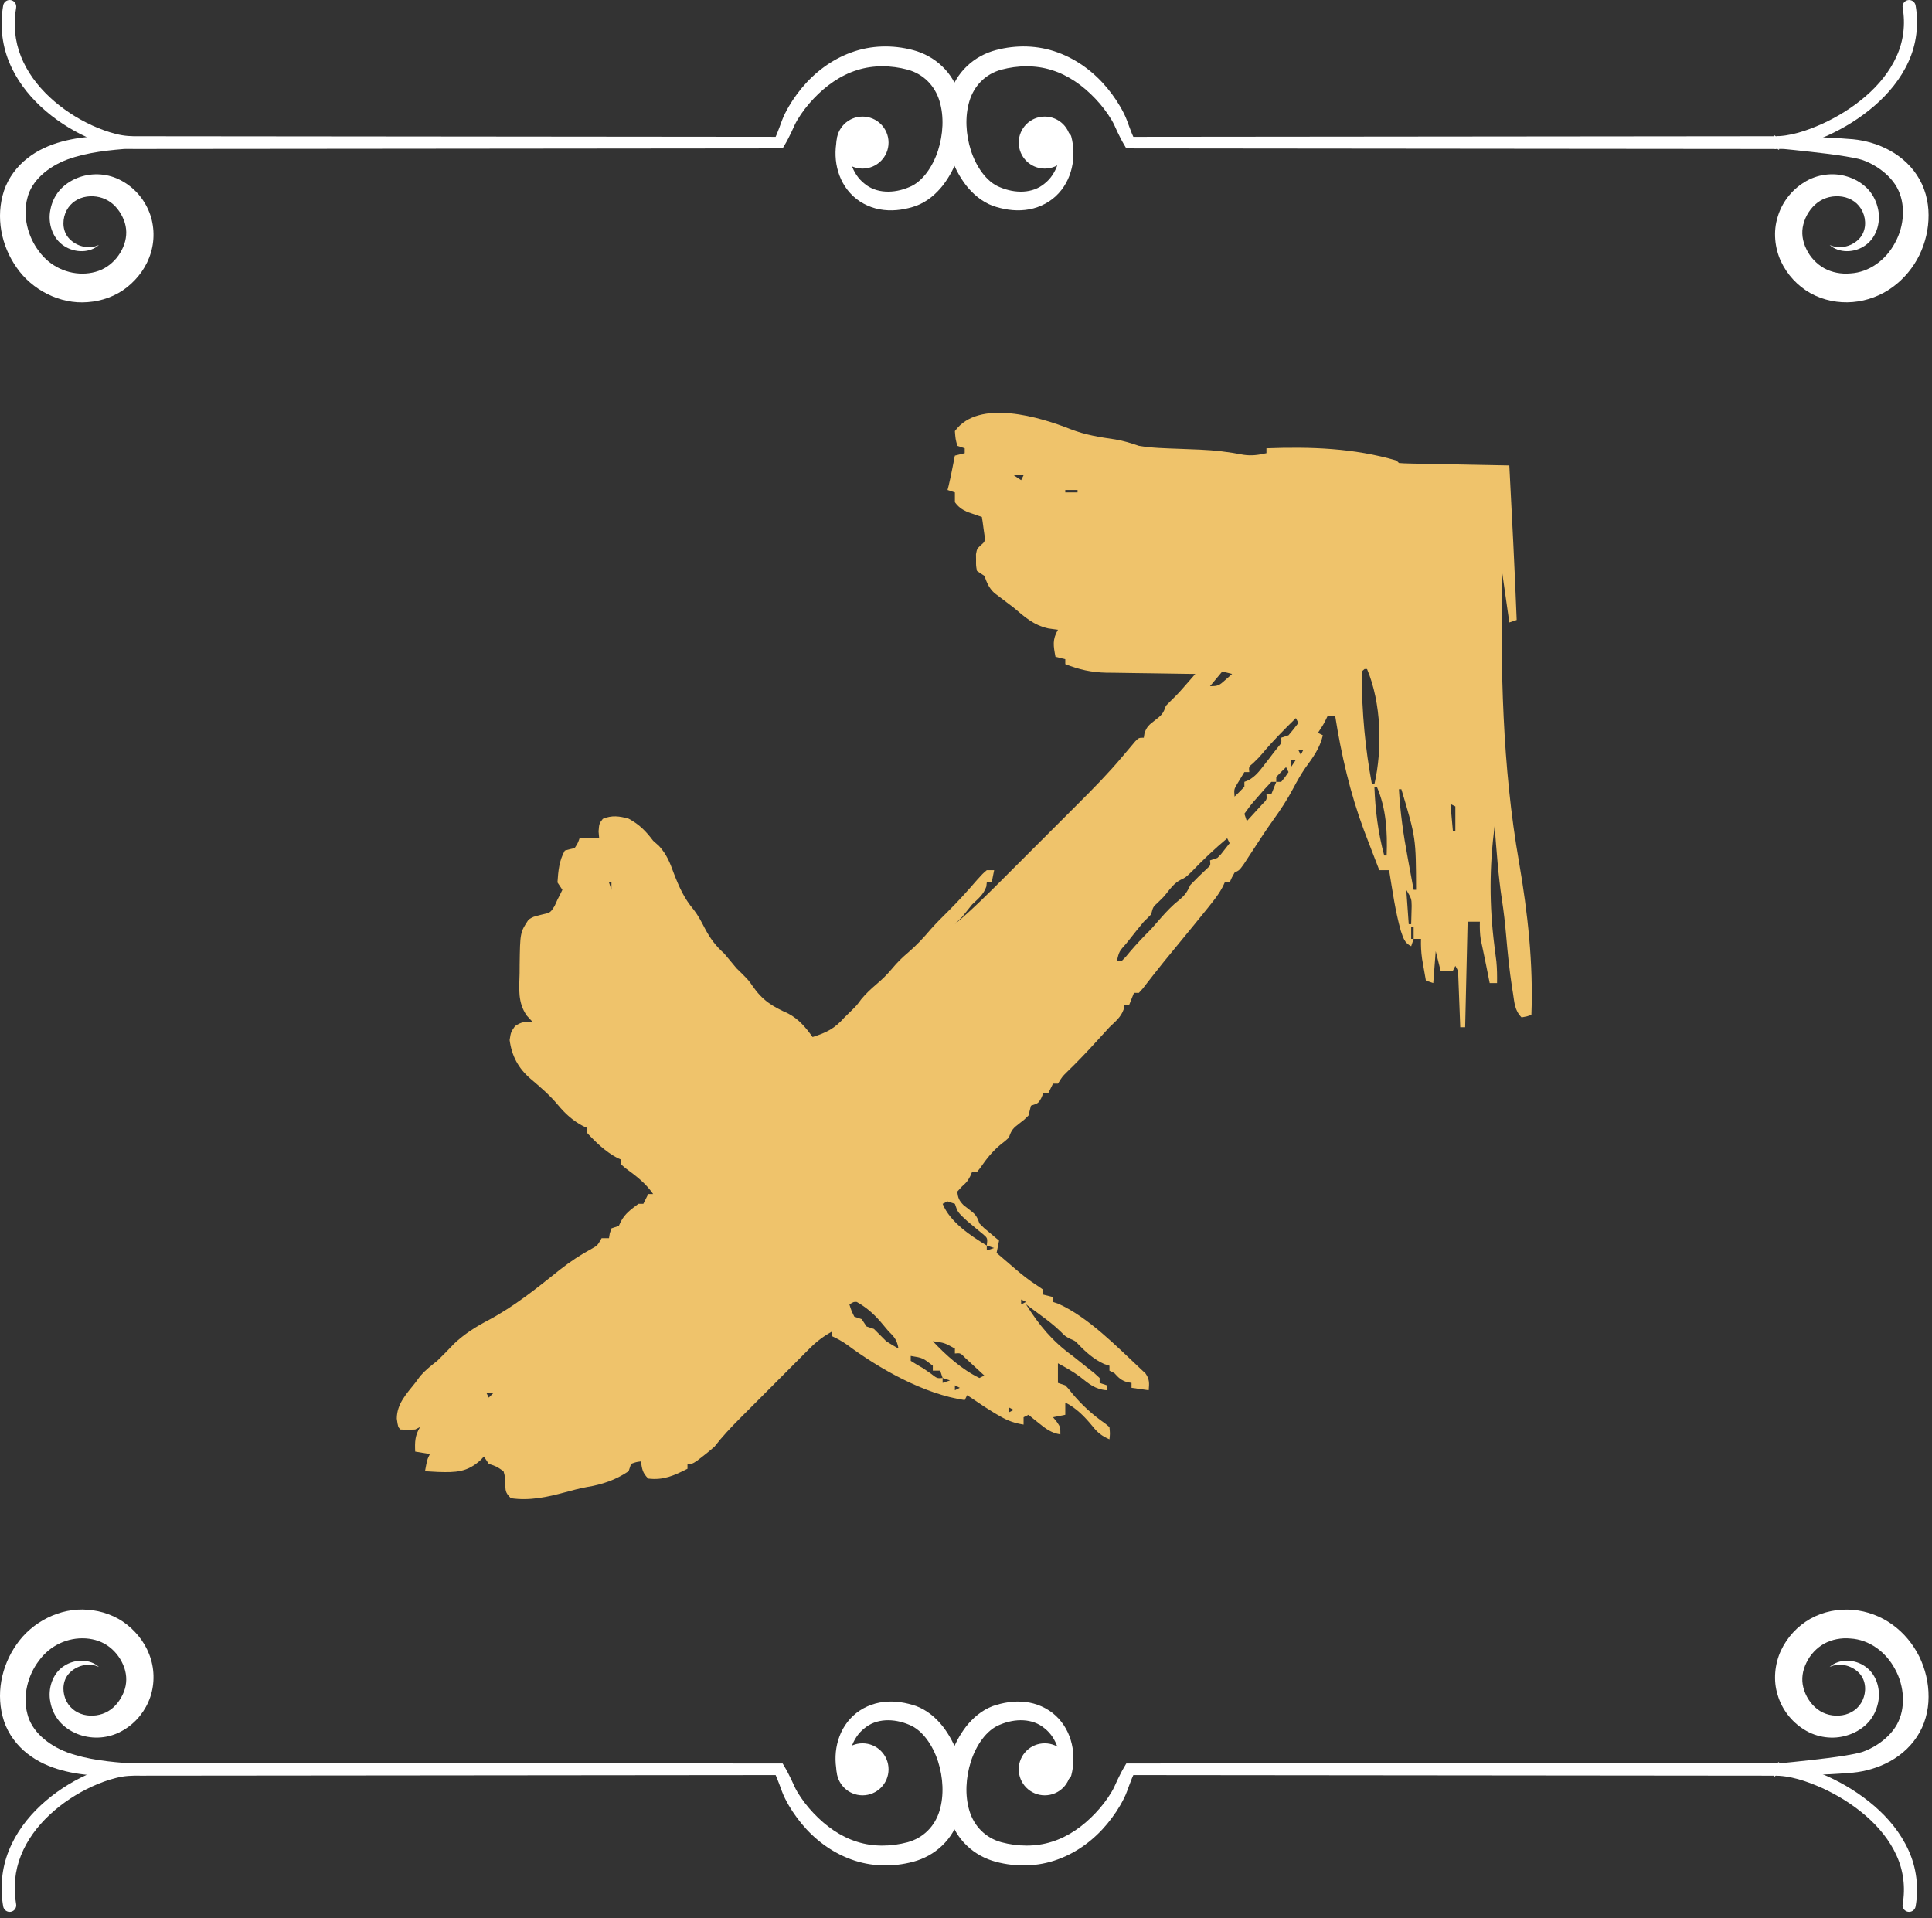
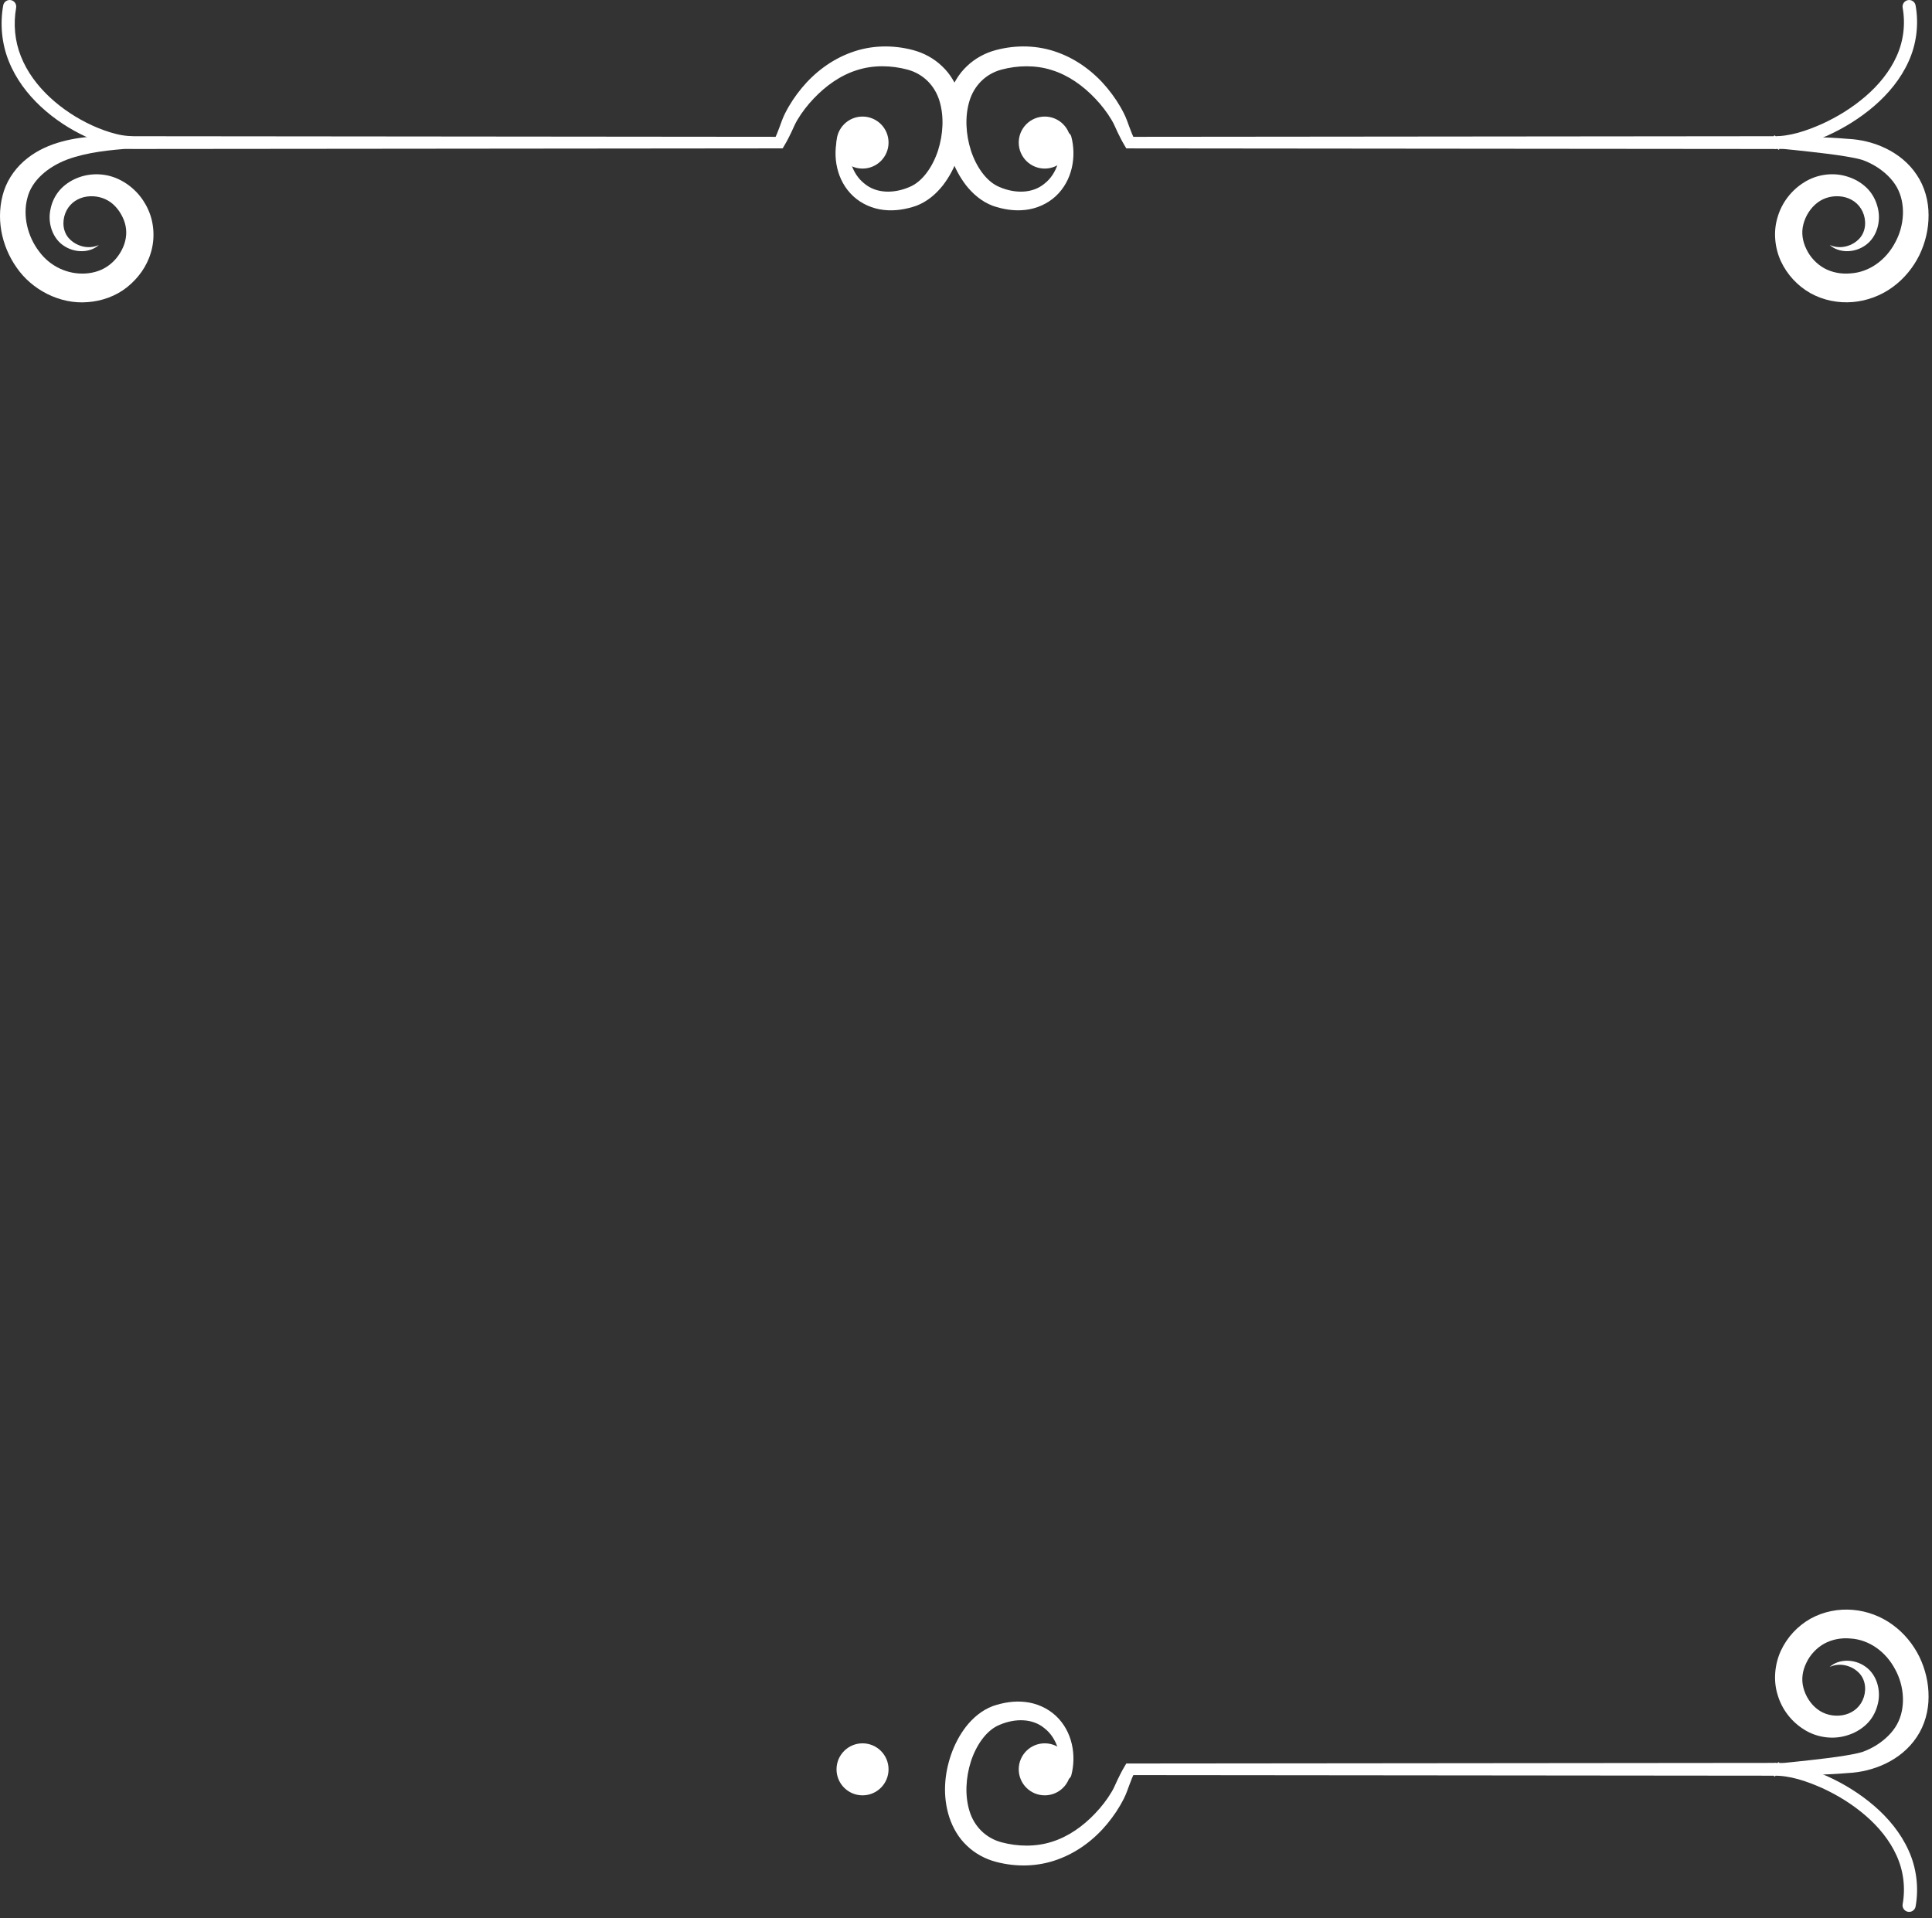
<svg xmlns="http://www.w3.org/2000/svg" width="280" height="278" viewBox="0 0 280 278" fill="none">
  <rect x="0" y="0" width="280" height="278" fill="#333333" stroke="none" />
  <path d="M128.775 20.663C128.775 22.744 127.087 24.432 125.005 24.432C122.924 24.432 121.236 22.744 121.236 20.663C121.236 18.581 122.924 16.894 125.005 16.894C127.087 16.894 128.775 18.581 128.775 20.663Z" fill="white" />
  <path d="M123.049 20.101C122.716 22.599 123.473 25.204 125.267 26.6C127.001 28.066 129.538 28.066 131.754 27.125C133.701 26.36 135.191 24.128 135.944 21.819C136.69 19.477 136.84 16.881 136.162 14.644C135.484 12.398 133.81 10.707 131.524 10.089C129.171 9.46 126.567 9.402 124.214 10.159C121.836 10.897 119.696 12.413 117.918 14.295C117.026 15.232 116.215 16.28 115.561 17.381C115.399 17.661 115.256 17.92 115.132 18.198L114.693 19.157C114.378 19.804 114.09 20.401 113.674 21.088L113.669 21.098L113.428 21.505H112.95L51.26 21.564L20.415 21.592C19.769 21.587 19.154 21.612 18.412 21.559C17.706 21.503 17.034 21.368 16.369 21.217C15.05 20.888 13.788 20.426 12.573 19.871C10.148 18.758 7.894 17.284 5.926 15.46C3.967 13.638 2.293 11.428 1.277 8.875C0.247 6.333 -0.015 3.477 0.463 0.786C0.555 0.268 1.049 -0.077 1.567 0.015C2.085 0.107 2.43 0.603 2.338 1.121C1.919 3.492 2.139 5.944 3.035 8.177C3.919 10.414 5.412 12.412 7.207 14.086C9.007 15.762 11.107 17.144 13.351 18.177C14.472 18.691 15.635 19.117 16.81 19.412C18.018 19.724 19.07 19.769 20.416 19.742L51.261 19.771L112.952 19.829L112.233 20.236C112.483 19.715 112.744 19.045 112.974 18.427L113.324 17.473C113.455 17.111 113.619 16.752 113.781 16.424C114.445 15.101 115.256 13.896 116.186 12.767C118.043 10.52 120.487 8.649 123.346 7.608C126.215 6.546 129.367 6.472 132.33 7.26C133.856 7.664 135.352 8.453 136.539 9.603C137.747 10.736 138.578 12.2 139.076 13.705C140.066 16.749 139.815 19.926 138.825 22.796C138.327 24.235 137.613 25.614 136.651 26.863C135.677 28.095 134.407 29.218 132.775 29.833C131.308 30.332 129.716 30.614 128.089 30.428C126.47 30.255 124.864 29.556 123.659 28.438C121.204 26.157 120.646 22.631 121.405 19.782C121.521 19.333 121.978 19.063 122.427 19.179C122.84 19.285 123.101 19.688 123.049 20.101Z" fill="white" />
  <path d="M19.166 21.504C15.91 21.73 12.639 22.062 9.768 23.111C6.95 24.169 4.567 26.177 3.964 28.709C3.273 31.275 4.003 34.271 5.647 36.415C7.249 38.63 9.843 39.81 12.436 39.638C13.716 39.547 14.916 39.137 15.881 38.374C16.865 37.617 17.613 36.534 18.01 35.388C18.402 34.23 18.399 33.036 17.946 31.88C17.494 30.747 16.708 29.679 15.66 29.076C14.645 28.478 13.336 28.28 12.119 28.58C10.909 28.897 9.922 29.7 9.451 30.938C8.997 32.146 9.099 33.663 10.094 34.65C11.063 35.647 12.789 36.214 14.329 35.505C13.062 36.663 10.887 36.698 9.297 35.651C7.606 34.583 6.888 32.324 7.307 30.377C7.492 29.388 7.924 28.421 8.616 27.603C9.307 26.802 10.197 26.203 11.155 25.811C13.066 25.029 15.318 25.069 17.241 25.999C19.143 26.911 20.646 28.496 21.482 30.397C22.344 32.284 22.476 34.593 21.873 36.587C21.29 38.604 20.031 40.331 18.424 41.619C16.798 42.924 14.733 43.645 12.726 43.787C8.673 44.139 4.614 41.987 2.409 38.78C0.168 35.602 -0.662 31.463 0.572 27.662C1.2 25.758 2.487 24.078 3.986 22.92C5.489 21.737 7.214 20.997 8.945 20.524C12.405 19.587 15.838 19.642 19.169 19.832V21.504H19.166Z" fill="white" />
  <path d="M147.643 20.663C147.643 22.744 149.33 24.432 151.412 24.432C153.493 24.432 155.181 22.744 155.181 20.663C155.181 18.581 153.493 16.894 151.412 16.894C149.33 16.894 147.643 18.581 147.643 20.663Z" fill="white" />
  <path d="M155.257 19.781C156.016 22.63 155.458 26.156 153.003 28.437C151.798 29.555 150.192 30.254 148.573 30.426C146.946 30.612 145.354 30.331 143.887 29.831C142.255 29.215 140.985 28.093 140.011 26.862C139.051 25.613 138.337 24.234 137.837 22.794C136.848 19.927 136.597 16.748 137.586 13.704C138.085 12.199 138.916 10.733 140.123 9.601C141.308 8.452 142.806 7.661 144.33 7.259C147.293 6.471 150.443 6.545 153.314 7.607C156.173 8.648 158.617 10.52 160.474 12.767C161.404 13.897 162.215 15.102 162.879 16.424C163.041 16.753 163.205 17.111 163.336 17.473L163.686 18.427C163.916 19.045 164.177 19.716 164.429 20.237L163.71 19.83L225.898 19.771L256.991 19.741C259.388 19.793 261.804 18.96 264.085 17.948C266.363 16.907 268.515 15.564 270.397 13.937C272.276 12.313 273.876 10.366 274.868 8.158C275.872 5.956 276.17 3.498 275.748 1.121C275.656 0.604 276.001 0.109 276.519 0.017C277.037 -0.075 277.531 0.268 277.623 0.788C278.113 3.518 277.751 6.424 276.593 8.938C275.45 11.463 273.662 13.604 271.627 15.36C269.584 17.118 267.291 18.541 264.856 19.649C262.428 20.716 259.808 21.641 256.991 21.594L225.898 21.566L163.71 21.507H163.232L162.991 21.1L162.986 21.09C162.57 20.403 162.284 19.806 161.967 19.159L161.528 18.201C161.404 17.921 161.261 17.661 161.099 17.383C160.447 16.282 159.634 15.234 158.743 14.297C156.964 12.415 154.823 10.899 152.444 10.161C150.093 9.405 147.487 9.462 145.134 10.091C142.848 10.709 141.174 12.4 140.497 14.646C139.818 16.883 139.969 19.479 140.715 21.82C141.466 24.13 142.955 26.362 144.903 27.127C147.118 28.067 149.656 28.068 151.39 26.602C153.183 25.206 153.941 22.602 153.607 20.103C153.545 19.643 153.869 19.221 154.328 19.159C154.756 19.102 155.149 19.379 155.257 19.781Z" fill="white" />
  <path d="M257.425 21.502C256.85 22.206 256.843 18.769 257.373 19.831L257.448 19.825L257.55 19.822L257.639 19.82L257.805 19.818L258.13 19.815L258.779 19.811L260.073 19.813L262.659 19.85C264.385 19.904 266.109 19.977 267.861 20.13C271.422 20.301 275.503 21.891 277.792 25.344C278.96 27.073 279.505 29.161 279.503 31.166C279.517 33.18 279.042 35.175 278.169 36.981C277.278 38.778 275.969 40.398 274.293 41.613C272.617 42.842 270.587 43.604 268.514 43.777C266.44 43.951 264.278 43.544 262.377 42.488C260.495 41.417 258.998 39.793 258.093 37.846C257.209 35.909 256.969 33.542 257.631 31.449C258.241 29.363 259.62 27.574 261.464 26.428C263.311 25.255 265.684 24.938 267.713 25.588C268.737 25.895 269.704 26.436 270.494 27.189C271.295 27.946 271.834 28.944 272.097 29.949C272.672 31.94 272.074 34.322 270.376 35.53C268.771 36.705 266.486 36.696 265.173 35.503C266.77 36.232 268.561 35.61 269.511 34.539C270.465 33.472 270.505 31.886 269.944 30.678C269.377 29.453 268.281 28.709 266.988 28.498C265.692 28.3 264.402 28.608 263.408 29.364C262.401 30.122 261.668 31.291 261.358 32.505C261.04 33.712 261.226 34.963 261.799 36.116C262.342 37.273 263.29 38.273 264.392 38.885C265.494 39.483 266.84 39.753 268.174 39.624C270.882 39.468 273.309 37.71 274.645 35.181C276.017 32.709 276.225 29.498 274.91 27.145C274.239 25.945 273.157 24.923 271.891 24.132C271.261 23.747 270.552 23.398 269.867 23.168C269.195 22.96 268.35 22.818 267.541 22.676C265.895 22.402 264.204 22.198 262.513 22.012L259.972 21.735L258.7 21.61L258.065 21.551L257.75 21.524L257.596 21.511L257.525 21.506C257.5 21.504 257.517 21.506 257.547 21.502L257.582 21.496C258.119 22.56 258.129 19.124 257.566 19.831L257.425 21.502Z" fill="white" />
-   <path d="M155.189 62.213C157.29 63.034 159.42 63.366 161.642 63.687C162.845 63.889 163.904 64.219 165.055 64.613C166.95 64.937 168.891 64.969 170.809 65.044C171.491 65.071 172.173 65.097 172.855 65.124C173.198 65.138 173.54 65.151 173.893 65.165C176.044 65.259 178.1 65.497 180.215 65.913C181.407 66.087 182.375 65.945 183.544 65.68C183.544 65.445 183.544 65.211 183.544 64.969C189.978 64.734 196.162 64.932 202.387 66.746C202.504 66.864 202.622 66.981 202.743 67.102C203.244 67.145 203.748 67.165 204.252 67.175C204.732 67.186 204.732 67.186 205.222 67.197C205.57 67.203 205.919 67.208 206.277 67.215C206.809 67.226 206.809 67.226 207.352 67.237C208.489 67.26 209.627 67.281 210.764 67.302C211.534 67.317 212.303 67.333 213.072 67.349C214.962 67.387 216.852 67.423 218.742 67.458C219.133 74.922 219.523 82.387 219.809 89.856C219.281 90.032 219.281 90.032 218.742 90.212C218.39 87.748 218.038 85.284 217.675 82.746C217.479 96.949 217.701 110.986 220.159 125.012C221.414 132.311 222.23 139.689 221.942 147.098C221.275 147.321 221.275 147.321 220.52 147.454C219.512 146.446 219.487 145.323 219.275 143.965C219.23 143.683 219.184 143.402 219.137 143.111C218.748 140.602 218.501 138.085 218.279 135.556C218.128 133.837 217.94 132.138 217.675 130.432C217.133 126.885 216.896 123.298 216.609 119.722C215.85 125.698 215.832 131.137 216.585 137.122C216.657 137.699 216.657 137.699 216.731 138.288C216.798 138.804 216.798 138.804 216.866 139.331C216.968 140.386 216.981 141.418 216.964 142.476C216.612 142.476 216.26 142.476 215.898 142.476C215.729 141.632 215.56 140.787 215.392 139.942C215.259 139.279 215.122 138.617 214.981 137.956C214.885 137.499 214.885 137.499 214.787 137.032C214.727 136.755 214.667 136.478 214.606 136.192C214.467 135.311 214.453 134.478 214.475 133.588C213.889 133.588 213.302 133.588 212.698 133.588C212.58 138.633 212.463 143.678 212.342 148.876C212.108 148.876 211.873 148.876 211.631 148.876C211.622 148.632 211.613 148.388 211.604 148.137C211.563 147.035 211.519 145.933 211.476 144.832C211.462 144.448 211.448 144.064 211.433 143.668C211.418 143.301 211.403 142.935 211.388 142.557C211.375 142.218 211.362 141.879 211.349 141.53C211.326 140.691 211.326 140.691 210.92 139.988C210.803 140.222 210.685 140.457 210.565 140.699C209.978 140.699 209.391 140.699 208.787 140.699C208.552 139.76 208.318 138.821 208.076 137.854C207.958 139.38 207.841 140.905 207.72 142.476C207.368 142.359 207.016 142.242 206.654 142.121C206.533 141.447 206.415 140.773 206.298 140.099C206.232 139.723 206.166 139.348 206.098 138.961C205.96 137.979 205.913 137.066 205.943 136.077C205.591 136.077 205.239 136.077 204.876 136.077C204.759 136.429 204.641 136.781 204.52 137.143C203.525 136.646 203.386 135.944 203.025 134.934C202.208 132.065 201.806 129.06 201.32 126.122C200.851 126.122 200.382 126.122 199.898 126.122C199.384 124.803 198.874 123.482 198.371 122.159C198.138 121.546 197.904 120.934 197.669 120.322C195.665 114.927 194.393 109.399 193.499 103.723C193.147 103.723 192.795 103.723 192.432 103.723C192.278 104.042 192.278 104.042 192.121 104.367C191.721 105.145 191.721 105.145 191.01 106.211C191.245 106.329 191.479 106.446 191.721 106.567C191.274 108.456 190.301 109.752 189.182 111.293C188.532 112.24 187.989 113.195 187.454 114.211C186.583 115.858 185.598 117.365 184.507 118.873C183.544 120.217 182.643 121.6 181.741 122.984C181.5 123.352 181.259 123.72 181.01 124.099C180.767 124.472 180.525 124.845 180.274 125.229C179.633 126.122 179.633 126.122 178.922 126.477C178.519 127.194 178.519 127.194 178.21 127.899C177.976 127.899 177.741 127.899 177.499 127.899C177.404 128.104 177.31 128.309 177.212 128.52C176.774 129.349 176.281 130.031 175.699 130.766C175.478 131.046 175.257 131.326 175.029 131.614C173.73 133.229 172.417 134.832 171.1 136.432C170.559 137.091 170.018 137.75 169.478 138.41C169.216 138.728 168.955 139.046 168.686 139.374C168.148 140.037 167.617 140.706 167.092 141.379C166.838 141.705 166.584 142.03 166.322 142.365C166.095 142.66 165.868 142.955 165.635 143.258C165.444 143.47 165.252 143.681 165.055 143.898C164.821 143.898 164.586 143.898 164.344 143.898C164.11 144.485 163.875 145.072 163.633 145.676C163.399 145.676 163.164 145.676 162.922 145.676C162.889 145.973 162.889 145.973 162.856 146.276C162.447 147.44 161.669 148.016 160.789 148.876C160.156 149.562 159.526 150.25 158.9 150.943C157.505 152.478 156.08 153.968 154.588 155.41C153.96 156.03 153.96 156.03 153.323 157.053C153.088 157.053 152.853 157.053 152.612 157.053C152.377 157.523 152.142 157.992 151.901 158.476C151.666 158.476 151.431 158.476 151.189 158.476C151.094 158.703 150.999 158.93 150.901 159.164C150.478 159.898 150.478 159.898 149.412 160.253C149.293 160.727 149.175 161.201 149.056 161.675C148.49 162.243 148.49 162.243 147.812 162.764C146.864 163.497 146.604 163.698 146.212 164.875C145.708 165.346 145.708 165.346 145.079 165.831C143.828 166.852 142.946 167.977 142.038 169.306C141.89 169.486 141.742 169.667 141.59 169.853C141.355 169.853 141.121 169.853 140.879 169.853C140.747 170.161 140.747 170.161 140.612 170.475C140.168 171.275 140.168 171.275 139.39 171.986C139.177 172.221 138.965 172.455 138.746 172.697C138.826 173.624 139.008 174.026 139.668 174.687C139.891 174.859 140.115 175.031 140.346 175.208C141.294 175.941 141.553 176.142 141.945 177.319C142.607 177.989 142.607 177.989 143.39 178.63C143.651 178.852 143.911 179.073 144.18 179.301C144.381 179.468 144.582 179.636 144.79 179.808C144.672 180.395 144.555 180.981 144.434 181.586C145.159 182.209 145.885 182.831 146.612 183.452C146.814 183.627 147.017 183.801 147.226 183.981C148.21 184.82 149.183 185.598 150.276 186.291C150.728 186.602 150.728 186.602 151.189 186.919C151.189 187.153 151.189 187.388 151.189 187.63C151.659 187.747 152.128 187.864 152.612 187.985C152.612 188.22 152.612 188.455 152.612 188.696C152.986 188.824 152.986 188.824 153.367 188.953C157.693 190.875 161.911 195.213 165.344 198.429C165.567 198.637 165.789 198.845 166.018 199.06C166.612 199.911 166.567 200.481 166.478 201.496C165.656 201.379 164.835 201.261 163.989 201.14C163.989 200.906 163.989 200.671 163.989 200.429C163.776 200.393 163.564 200.356 163.344 200.318C162.457 200.039 162.12 199.683 161.5 199.007C161.265 198.89 161.031 198.772 160.789 198.652C160.789 198.417 160.789 198.182 160.789 197.94C160.415 197.819 160.415 197.819 160.034 197.696C158.557 197.022 157.422 196.017 156.3 194.852C155.821 194.346 155.821 194.346 155.123 194.052C154.389 193.674 154.389 193.674 153.771 193.045C152.831 192.118 151.806 191.343 150.745 190.563C150.548 190.417 150.351 190.271 150.148 190.12C149.666 189.763 149.184 189.407 148.701 189.052C150.632 192.113 152.496 194.373 155.456 196.518C156.186 197.091 156.912 197.669 157.634 198.252C157.965 198.515 158.295 198.778 158.636 199.049C158.877 199.27 159.118 199.491 159.367 199.718C159.367 199.953 159.367 200.187 159.367 200.429C159.719 200.547 160.071 200.664 160.433 200.785C160.433 201.019 160.433 201.254 160.433 201.496C158.755 201.391 157.816 200.565 156.548 199.564C155.525 198.79 154.449 198.195 153.323 197.585C153.323 198.054 153.323 198.524 153.323 199.007C153.323 199.476 153.323 199.946 153.323 200.429C153.675 200.547 154.027 200.664 154.389 200.785C154.86 201.276 154.86 201.276 155.345 201.896C156.741 203.588 158.351 205.062 160.158 206.308C160.367 206.48 160.575 206.652 160.789 206.829C160.878 207.784 160.878 207.784 160.789 208.607C159.698 208.131 159.077 207.651 158.345 206.718C157.215 205.344 156.001 204.079 154.389 203.274C154.389 203.86 154.389 204.447 154.389 205.051C153.803 205.169 153.216 205.286 152.612 205.407C152.788 205.619 152.964 205.832 153.145 206.051C153.678 206.829 153.678 206.829 153.678 207.896C152.361 207.681 151.595 207.105 150.567 206.273C150.283 206.046 149.999 205.818 149.706 205.583C149.492 205.408 149.277 205.232 149.056 205.051C148.822 205.169 148.587 205.286 148.345 205.407C148.345 205.759 148.345 206.111 148.345 206.473C147.07 206.269 146.107 205.939 144.99 205.296C144.714 205.137 144.439 204.979 144.155 204.815C143.157 204.213 142.193 203.58 141.234 202.918C140.882 202.683 140.53 202.449 140.168 202.207C140.05 202.442 139.933 202.676 139.812 202.918C133.926 202.065 127.477 198.399 122.764 194.899C122.07 194.409 121.382 194.032 120.613 193.674C120.613 193.439 120.613 193.205 120.613 192.963C119.373 193.659 118.387 194.39 117.383 195.395C117.11 195.667 116.838 195.939 116.556 196.219C116.267 196.511 115.977 196.803 115.679 197.104C115.377 197.406 115.075 197.708 114.764 198.02C114.127 198.658 113.491 199.297 112.855 199.937C111.884 200.914 110.911 201.888 109.937 202.862C109.317 203.484 108.698 204.105 108.079 204.726C107.789 205.017 107.498 205.308 107.199 205.607C105.903 206.915 104.673 208.214 103.547 209.673C103.015 210.143 102.466 210.596 101.903 211.029C101.627 211.244 101.351 211.459 101.067 211.68C100.347 212.162 100.347 212.162 99.636 212.162C99.636 212.397 99.636 212.631 99.636 212.873C97.712 213.851 96.162 214.566 93.948 214.295C93.109 213.456 93.062 212.952 92.881 211.806C92.175 211.901 92.175 211.901 91.459 212.162C91.341 212.514 91.224 212.866 91.103 213.229C89.238 214.498 87.228 215.17 85.02 215.527C83.973 215.721 82.958 215.991 81.931 216.273C79.322 216.98 76.759 217.544 74.037 217.14C73.171 216.273 73.261 216.032 73.237 214.851C73.189 213.994 73.189 213.994 72.971 213.229C71.957 212.529 71.957 212.529 70.838 212.162C70.603 211.81 70.368 211.458 70.126 211.095C69.987 211.249 69.848 211.403 69.704 211.562C67.732 213.399 66.037 213.418 63.473 213.337C62.846 213.309 62.22 213.27 61.594 213.229C61.905 211.54 61.905 211.54 62.305 210.74C61.601 210.623 60.897 210.505 60.171 210.384C60.108 208.981 60.138 208.038 60.883 206.829C60.648 206.946 60.413 207.064 60.171 207.184C59.083 207.229 59.083 207.229 58.038 207.184C57.683 206.829 57.683 206.829 57.505 205.607C57.52 203.465 58.891 202.034 60.171 200.429C60.421 200.092 60.67 199.755 60.927 199.407C61.672 198.562 62.484 197.922 63.371 197.229C64.205 196.416 65.019 195.59 65.816 194.741C67.349 193.298 69.005 192.265 70.86 191.296C74.58 189.304 77.868 186.65 81.15 184.019C82.627 182.848 84.15 181.853 85.809 180.952C86.587 180.514 86.587 180.514 87.192 179.452C87.544 179.452 87.896 179.452 88.259 179.452C88.296 179.225 88.332 178.998 88.37 178.764C88.451 178.522 88.531 178.28 88.615 178.03C88.966 177.913 89.319 177.796 89.681 177.675C89.824 177.367 89.824 177.367 89.97 177.053C90.597 175.864 91.452 175.28 92.525 174.475C92.76 174.475 92.995 174.475 93.237 174.475C93.471 174.006 93.706 173.536 93.948 173.053C94.182 173.053 94.417 173.053 94.659 173.053C93.559 171.475 92.224 170.456 90.687 169.338C90.472 169.156 90.258 168.974 90.037 168.786C90.037 168.552 90.037 168.317 90.037 168.075C89.839 167.987 89.641 167.899 89.437 167.809C87.739 166.891 86.361 165.577 85.059 164.164C85.059 163.93 85.059 163.695 85.059 163.453C84.861 163.365 84.663 163.277 84.459 163.186C83.003 162.399 81.908 161.41 80.859 160.142C79.671 158.711 78.296 157.544 76.882 156.342C75.12 154.825 74.166 153.039 73.86 150.743C74.037 149.587 74.037 149.587 74.637 148.72C75.596 148.073 76.104 148.039 77.237 148.165C76.947 147.85 76.657 147.534 76.358 147.209C75.011 145.319 75.24 143.289 75.304 141.054C75.306 140.645 75.308 140.237 75.31 139.815C75.377 135.154 75.377 135.154 76.593 133.299C77.237 132.877 77.237 132.877 78.482 132.566C79.763 132.285 79.763 132.285 80.371 131.321C80.51 131.013 80.649 130.705 80.793 130.388C80.932 130.117 81.071 129.845 81.215 129.566C81.31 129.368 81.406 129.17 81.504 128.966C81.269 128.614 81.034 128.262 80.793 127.899C80.898 126.273 81.033 124.713 81.859 123.277C82.33 123.145 82.804 123.026 83.281 122.922C83.738 122.216 83.738 122.216 83.993 121.5C84.931 121.5 85.87 121.5 86.837 121.5C86.808 121.17 86.778 120.84 86.748 120.5C86.837 119.366 86.837 119.366 87.37 118.677C88.669 118.126 89.783 118.28 91.103 118.655C92.671 119.499 93.596 120.449 94.659 121.855C94.941 122.106 95.223 122.357 95.514 122.616C96.641 123.858 97.092 125.033 97.659 126.588C98.42 128.558 99.158 130.224 100.536 131.848C101.193 132.694 101.654 133.593 102.147 134.543C102.93 136.023 103.714 137.083 104.969 138.21C105.562 138.921 106.154 139.632 106.747 140.343C107.165 140.75 107.165 140.75 107.591 141.165C108.525 142.121 108.525 142.121 109.04 142.868C110.511 144.997 111.905 145.856 114.252 146.903C115.792 147.729 116.758 148.896 117.769 150.298C119.797 149.645 120.954 149.084 122.391 147.454C122.691 147.161 122.992 146.867 123.302 146.565C124.167 145.714 124.167 145.714 124.813 144.832C125.502 144.005 126.176 143.371 126.991 142.676C127.87 141.926 128.578 141.238 129.324 140.343C130.053 139.468 130.729 138.806 131.59 138.077C132.807 137.039 133.833 135.932 134.865 134.714C135.65 133.826 136.48 132.998 137.323 132.166C138.823 130.684 140.215 129.14 141.59 127.544C142.39 126.655 142.39 126.655 143.012 126.122C143.364 126.122 143.716 126.122 144.079 126.122C143.961 126.708 143.844 127.295 143.723 127.899C143.488 127.899 143.254 127.899 143.012 127.899C142.99 128.097 142.968 128.295 142.945 128.499C142.536 129.664 141.766 130.253 140.879 131.099C140.401 131.689 139.927 132.281 139.457 132.877C139.105 133.236 138.75 133.592 138.39 133.943C140.912 131.83 143.225 129.516 145.547 127.19C145.959 126.777 146.372 126.365 146.784 125.953C147.644 125.093 148.504 124.233 149.363 123.372C150.458 122.276 151.554 121.181 152.65 120.086C153.501 119.237 154.351 118.387 155.201 117.536C155.604 117.132 156.008 116.729 156.412 116.325C158.539 114.202 160.633 112.07 162.567 109.767C163.019 109.233 163.47 108.7 163.922 108.167C164.122 107.928 164.323 107.69 164.529 107.445C165.055 106.922 165.055 106.922 165.767 106.922C165.8 106.71 165.833 106.498 165.867 106.279C166.182 105.319 166.573 105.021 167.366 104.411C168.315 103.679 168.574 103.478 168.966 102.3C169.371 101.884 169.779 101.469 170.198 101.067C170.85 100.417 171.449 99.733 172.052 99.038C172.274 98.783 172.496 98.528 172.724 98.265C172.892 98.072 173.06 97.878 173.233 97.678C172.776 97.673 172.319 97.668 171.848 97.663C170.14 97.642 168.432 97.615 166.725 97.585C165.988 97.573 165.251 97.563 164.514 97.555C163.451 97.543 162.387 97.525 161.324 97.505C160.998 97.502 160.672 97.5 160.337 97.498C158.184 97.45 156.389 97.054 154.389 96.256C154.389 96.022 154.389 95.787 154.389 95.545C153.92 95.428 153.451 95.311 152.967 95.19C152.66 93.59 152.502 92.695 153.323 91.279C152.63 91.18 152.63 91.18 151.923 91.079C149.82 90.609 148.531 89.451 146.923 88.079C146.604 87.837 146.285 87.595 145.956 87.346C145.637 87.104 145.318 86.862 144.99 86.612C144.697 86.391 144.404 86.17 144.102 85.943C143.284 85.154 143.054 84.506 142.657 83.457C142.305 83.222 141.953 82.987 141.59 82.746C141.448 82.014 141.448 82.014 141.457 81.168C141.454 80.89 141.451 80.612 141.448 80.325C141.59 79.546 141.59 79.546 142.138 79.026C142.754 78.498 142.754 78.498 142.683 77.597C142.638 77.28 142.592 76.962 142.545 76.635C142.503 76.315 142.46 75.994 142.416 75.664C142.359 75.298 142.359 75.298 142.301 74.924C142.108 74.859 141.915 74.795 141.716 74.728C141.462 74.639 141.208 74.549 140.945 74.457C140.694 74.371 140.442 74.284 140.183 74.195C139.377 73.82 138.925 73.501 138.39 72.791C138.39 72.321 138.39 71.852 138.39 71.368C138.038 71.251 137.686 71.134 137.323 71.013C137.375 70.815 137.426 70.617 137.479 70.413C137.689 69.55 137.864 68.685 138.035 67.813C138.153 67.221 138.272 66.628 138.39 66.035C138.859 65.918 139.329 65.801 139.812 65.68C139.812 65.445 139.812 65.211 139.812 64.969C139.46 64.852 139.108 64.734 138.746 64.613C138.479 63.636 138.479 63.636 138.39 62.48C141.825 57.724 150.79 60.465 155.189 62.213ZM146.923 68.88C147.451 69.232 147.451 69.232 147.99 69.591C148.107 69.356 148.224 69.121 148.345 68.88C147.876 68.88 147.407 68.88 146.923 68.88ZM140.523 69.591C141.945 69.946 141.945 69.946 141.945 69.946L140.523 69.591ZM154.389 71.013C154.389 71.13 154.389 71.248 154.389 71.368C154.976 71.368 155.563 71.368 156.167 71.368C156.167 71.251 156.167 71.134 156.167 71.013C155.58 71.013 154.994 71.013 154.389 71.013ZM197.765 96.967C197.335 97.319 197.335 97.319 197.362 98.001C197.378 103.335 197.857 108.437 198.832 113.678C198.949 113.678 199.066 113.678 199.187 113.678C200.374 108.497 200.192 101.888 198.121 96.967C198.003 96.967 197.886 96.967 197.765 96.967ZM177.144 97.323C176.557 98.027 175.971 98.731 175.366 99.456C176.57 99.456 176.709 99.329 177.566 98.567C177.896 98.274 178.226 97.981 178.566 97.678C178.097 97.561 177.627 97.444 177.144 97.323ZM189.232 102.3C189.232 103.367 189.232 103.367 189.232 103.367V102.3ZM187.81 104.078C186.113 105.741 184.453 107.405 182.934 109.233C182.477 109.767 182.477 109.767 181.633 110.589C180.973 111.135 180.973 111.135 181.055 111.9C180.82 111.9 180.585 111.9 180.344 111.9C180.109 112.289 179.874 112.677 179.633 113.078C179.501 113.296 179.369 113.515 179.233 113.74C178.845 114.429 178.845 114.429 178.922 115.455C179.411 114.997 179.884 114.521 180.344 114.033C180.344 113.799 180.344 113.564 180.344 113.322C180.651 113.2 180.651 113.2 180.964 113.075C181.973 112.491 182.501 111.799 183.21 110.878C183.449 110.571 183.688 110.264 183.934 109.947C184.157 109.653 184.38 109.359 184.61 109.056C184.917 108.669 184.917 108.669 185.231 108.275C185.744 107.666 185.744 107.666 185.677 106.922C186.029 106.805 186.381 106.688 186.743 106.567C187.236 105.99 187.713 105.398 188.166 104.789C188.048 104.555 187.931 104.32 187.81 104.078ZM189.588 107.278C189.943 107.989 189.943 107.989 189.943 107.989L189.588 107.278ZM175.722 107.634C175.722 108.7 175.722 108.7 175.722 108.7V107.634ZM188.166 108.7C188.283 108.935 188.4 109.169 188.521 109.411C188.638 109.177 188.756 108.942 188.877 108.7C188.642 108.7 188.407 108.7 188.166 108.7ZM187.81 109.411C188.166 110.122 188.166 110.122 188.166 110.122L187.81 109.411ZM187.099 110.122C187.099 110.474 187.099 110.826 187.099 111.189C187.334 110.837 187.568 110.485 187.81 110.122C187.575 110.122 187.341 110.122 187.099 110.122ZM186.388 111.189C185.899 111.647 185.425 112.123 184.966 112.611C184.966 112.846 184.966 113.08 184.966 113.322C185.2 113.322 185.435 113.322 185.677 113.322C186.259 112.625 186.259 112.625 186.743 111.9C186.626 111.665 186.509 111.431 186.388 111.189ZM184.255 113.322C183.549 114.055 182.888 114.79 182.232 115.566C182.046 115.778 181.86 115.989 181.668 116.207C181.196 116.762 180.767 117.352 180.344 117.944C180.461 118.296 180.578 118.648 180.699 119.011C181.175 118.494 181.649 117.975 182.121 117.455C182.385 117.167 182.649 116.878 182.921 116.58C183.618 115.884 183.618 115.884 183.544 115.1C183.778 115.1 184.013 115.1 184.255 115.1C184.489 114.513 184.724 113.927 184.966 113.322C184.731 113.322 184.496 113.322 184.255 113.322ZM199.187 114.033C199.325 117.478 199.713 120.645 200.609 123.988C200.727 123.988 200.844 123.988 200.965 123.988C201.086 120.576 200.914 117.202 199.543 114.033C199.425 114.033 199.308 114.033 199.187 114.033ZM202.743 114.389C202.928 117.739 203.391 120.981 204.009 124.277C204.092 124.731 204.176 125.185 204.261 125.653C204.464 126.758 204.669 127.862 204.876 128.966C204.993 128.966 205.111 128.966 205.231 128.966C205.209 121.443 205.209 121.443 203.098 114.389C202.981 114.389 202.864 114.389 202.743 114.389ZM178.21 115.455C178.566 116.166 178.566 116.166 178.566 116.166L178.21 115.455ZM210.209 116.522C210.326 117.813 210.444 119.103 210.565 120.433C210.682 120.433 210.799 120.433 210.92 120.433C210.92 119.26 210.92 118.086 210.92 116.878C210.685 116.76 210.451 116.643 210.209 116.522ZM177.855 121.5C176.026 123.033 174.326 124.637 172.677 126.366C171.811 127.188 171.811 127.188 171.1 127.521C170.193 128.003 169.678 128.695 169.05 129.492C168.611 130.032 168.611 130.032 167.811 130.81C167.106 131.448 167.106 131.448 166.833 132.521C166.489 132.888 166.132 133.243 165.767 133.588C165.072 134.408 164.41 135.255 163.744 136.099C163.563 136.325 163.381 136.552 163.194 136.786C162.2 137.897 162.2 137.897 161.856 139.276C162.09 139.276 162.325 139.276 162.567 139.276C163.149 138.701 163.149 138.701 163.744 137.965C164.729 136.806 165.757 135.73 166.833 134.654C167.302 134.123 167.768 133.589 168.233 133.055C169.067 132.104 169.885 131.239 170.877 130.455C171.789 129.695 172.037 129.289 172.522 128.255C173.305 127.432 174.113 126.651 174.944 125.877C175.446 125.427 175.446 125.427 175.366 124.699C175.718 124.582 176.07 124.465 176.433 124.344C176.941 123.846 176.941 123.846 177.388 123.255C177.66 122.91 177.931 122.566 178.21 122.211C178.034 121.859 178.034 121.859 177.855 121.5ZM210.92 123.988C211.276 125.41 211.276 125.41 211.276 125.41L210.92 123.988ZM203.454 127.188C203.809 127.899 203.809 127.899 203.809 127.899L203.454 127.188ZM88.259 127.899C88.376 128.251 88.494 128.603 88.615 128.966C88.615 128.614 88.615 128.262 88.615 127.899C88.497 127.899 88.38 127.899 88.259 127.899ZM203.809 128.966C203.927 130.608 204.044 132.251 204.165 133.943C204.282 133.943 204.399 133.943 204.52 133.943C204.54 133.381 204.553 132.818 204.565 132.255C204.577 131.784 204.577 131.784 204.59 131.305C204.569 130.261 204.569 130.261 203.809 128.966ZM205.231 129.321C205.587 130.744 205.587 130.744 205.587 130.744L205.231 129.321ZM204.52 134.299C204.52 134.886 204.52 135.472 204.52 136.077C204.638 136.077 204.755 136.077 204.876 136.077C204.876 135.49 204.876 134.903 204.876 134.299C204.759 134.299 204.641 134.299 204.52 134.299ZM210.92 135.721C211.276 137.143 211.276 137.143 211.276 137.143L210.92 135.721ZM137.323 174.119C136.971 174.295 136.971 174.295 136.612 174.475C137.694 177.119 140.626 179.075 143.012 180.519C143.135 179.443 143.135 179.443 142.44 178.854C142.189 178.648 141.938 178.442 141.679 178.23C141.42 178.013 141.161 177.795 140.894 177.571C140.654 177.37 140.415 177.17 140.168 176.964C138.798 175.699 138.798 175.699 138.39 174.475C138.038 174.358 137.686 174.24 137.323 174.119ZM143.012 180.519C143.012 180.754 143.012 180.988 143.012 181.23C143.364 181.113 143.716 180.995 144.079 180.875C143.727 180.757 143.375 180.64 143.012 180.519ZM147.634 187.63C147.99 188.341 147.99 188.341 147.99 188.341L147.634 187.63ZM147.99 188.341C147.99 188.576 147.99 188.81 147.99 189.052C148.224 188.935 148.459 188.817 148.701 188.696C148.466 188.579 148.231 188.462 147.99 188.341ZM123.102 189.052C123.38 189.939 123.38 189.939 123.813 190.83C124.165 190.947 124.517 191.064 124.88 191.185C125.232 191.713 125.232 191.713 125.591 192.252C125.943 192.369 126.295 192.486 126.657 192.607C127.25 193.2 127.842 193.792 128.435 194.385C129.016 194.759 129.605 195.122 130.213 195.452C130.006 194.252 129.651 193.795 128.79 192.963C128.396 192.498 128.004 192.031 127.613 191.563C126.557 190.346 125.565 189.494 124.168 188.696C123.733 188.67 123.733 188.67 123.102 189.052ZM135.19 194.385C137.111 196.43 139.408 198.488 141.945 199.718C142.18 199.601 142.415 199.483 142.657 199.363C142.081 198.827 141.503 198.294 140.923 197.763C140.602 197.466 140.28 197.169 139.948 196.863C139.193 196.087 139.193 196.087 138.39 196.163C138.39 195.928 138.39 195.693 138.39 195.452C136.874 194.613 136.874 194.613 135.19 194.385ZM131.99 196.518C131.99 196.753 131.99 196.988 131.99 197.229C132.571 197.605 133.166 197.956 133.768 198.296C134.142 198.553 134.516 198.809 134.901 199.074C135.803 199.782 135.803 199.782 136.612 199.718C136.495 199.366 136.378 199.014 136.257 198.652C135.905 198.652 135.553 198.652 135.19 198.652C135.19 198.417 135.19 198.182 135.19 197.94C133.745 196.804 133.745 196.804 131.99 196.518ZM136.612 199.718C136.612 199.953 136.612 200.187 136.612 200.429C136.964 200.312 137.316 200.195 137.679 200.074C137.327 199.956 136.975 199.839 136.612 199.718ZM138.39 200.785C138.39 201.019 138.39 201.254 138.39 201.496C138.625 201.379 138.859 201.261 139.101 201.14C138.866 201.023 138.632 200.906 138.39 200.785ZM152.612 201.14C152.967 201.851 152.967 201.851 152.967 201.851L152.612 201.14ZM70.482 201.851C70.599 202.086 70.717 202.321 70.838 202.562C71.072 202.328 71.307 202.093 71.549 201.851C71.197 201.851 70.845 201.851 70.482 201.851ZM146.212 203.985C146.212 204.219 146.212 204.454 146.212 204.696C146.447 204.578 146.681 204.461 146.923 204.34C146.688 204.223 146.454 204.105 146.212 203.985Z" fill="#EFC36B" />
  <path d="M128.775 256.437C128.775 254.355 127.087 252.668 125.005 252.668C122.924 252.668 121.236 254.355 121.236 256.437C121.236 258.518 122.924 260.206 125.005 260.206C127.087 260.206 128.775 258.518 128.775 256.437Z" fill="white" />
-   <path d="M123.049 256.999C122.716 254.5 123.473 251.896 125.267 250.5C127.001 249.033 129.538 249.033 131.754 249.975C133.701 250.739 135.191 252.972 135.944 255.281C136.69 257.622 136.84 260.218 136.162 262.456C135.484 264.701 133.81 266.392 131.524 267.011C129.171 267.639 126.567 267.698 124.214 266.94C121.836 266.203 119.696 264.686 117.918 262.804C117.026 261.867 116.215 260.82 115.561 259.719C115.399 259.439 115.256 259.179 115.132 258.901L114.693 257.942C114.378 257.296 114.09 256.699 113.674 256.012L113.669 256.002L113.428 255.594H112.95L51.26 255.536L20.415 255.507C19.769 255.512 19.154 255.487 18.412 255.541C17.706 255.596 17.034 255.732 16.369 255.883C15.05 256.211 13.788 256.674 12.573 257.229C10.148 258.341 7.894 259.816 5.926 261.639C3.967 263.461 2.293 265.672 1.277 268.224C0.247 270.767 -0.015 273.622 0.463 276.314C0.555 276.832 1.049 277.177 1.567 277.085C2.085 276.993 2.43 276.496 2.338 275.979C1.919 273.607 2.139 271.155 3.035 268.923C3.919 266.686 5.412 264.688 7.207 263.014C9.007 261.338 11.107 259.955 13.351 258.923C14.472 258.408 15.635 257.983 16.81 257.688C18.018 257.376 19.07 257.331 20.416 257.358L51.261 257.329L112.952 257.27L112.233 256.863C112.483 257.384 112.744 258.055 112.974 258.673L113.324 259.627C113.455 259.989 113.619 260.347 113.781 260.676C114.445 261.998 115.256 263.203 116.186 264.333C118.043 266.58 120.487 268.45 123.346 269.491C126.215 270.554 129.367 270.627 132.33 269.84C133.856 269.436 135.352 268.647 136.539 267.497C137.747 266.364 138.578 264.899 139.076 263.394C140.066 260.351 139.815 257.173 138.825 254.304C138.327 252.864 137.613 251.485 136.651 250.237C135.677 249.005 134.407 247.882 132.775 247.267C131.308 246.767 129.716 246.486 128.089 246.672C126.47 246.845 124.864 247.543 123.659 248.661C121.204 250.942 120.646 254.468 121.405 257.317C121.521 257.766 121.978 258.036 122.427 257.921C122.84 257.815 123.101 257.411 123.049 256.999Z" fill="white" />
-   <path d="M19.166 255.595C15.91 255.369 12.639 255.037 9.768 253.988C6.95 252.931 4.567 250.923 3.964 248.391C3.273 245.825 4.003 242.828 5.647 240.685C7.249 238.469 9.843 237.289 12.436 237.462C13.716 237.552 14.916 237.963 15.881 238.726C16.865 239.483 17.613 240.566 18.01 241.712C18.402 242.87 18.399 244.063 17.946 245.22C17.494 246.353 16.708 247.42 15.66 248.024C14.645 248.622 13.336 248.82 12.119 248.52C10.909 248.203 9.922 247.4 9.451 246.162C8.997 244.953 9.099 243.437 10.094 242.449C11.063 241.452 12.789 240.886 14.329 241.595C13.062 240.437 10.887 240.401 9.297 241.449C7.606 242.516 6.888 244.776 7.307 246.723C7.492 247.712 7.924 248.679 8.616 249.497C9.307 250.298 10.197 250.896 11.155 251.288C13.066 252.071 15.318 252.031 17.241 251.101C19.143 250.189 20.646 248.603 21.482 246.703C22.344 244.816 22.476 242.506 21.873 240.512C21.29 238.496 20.031 236.768 18.424 235.481C16.798 234.176 14.733 233.455 12.726 233.312C8.673 232.96 4.614 235.112 2.409 238.32C0.168 241.498 -0.662 245.637 0.572 249.438C1.2 251.342 2.487 253.021 3.986 254.179C5.489 255.362 7.214 256.103 8.945 256.576C12.405 257.513 15.838 257.457 19.169 257.268V255.595H19.166Z" fill="white" />
  <path d="M147.643 256.437C147.643 254.355 149.33 252.668 151.412 252.668C153.493 252.668 155.181 254.355 155.181 256.437C155.181 258.518 153.493 260.206 151.412 260.206C149.33 260.206 147.643 258.518 147.643 256.437Z" fill="white" />
  <path d="M155.257 257.319C156.016 254.47 155.458 250.943 153.003 248.663C151.798 247.545 150.192 246.846 148.573 246.673C146.946 246.487 145.354 246.769 143.887 247.268C142.255 247.885 140.985 249.006 140.011 250.238C139.051 251.486 138.337 252.866 137.837 254.305C136.848 257.173 136.597 260.352 137.586 263.395C138.085 264.9 138.916 266.367 140.123 267.498C141.308 268.648 142.806 269.439 144.33 269.841C147.293 270.629 150.443 270.555 153.314 269.492C156.173 268.452 158.617 266.58 160.474 264.332C161.404 263.203 162.215 261.998 162.879 260.676C163.041 260.347 163.205 259.988 163.336 259.626L163.686 258.673C163.916 258.054 164.177 257.384 164.429 256.863L163.71 257.27L225.898 257.329L256.991 257.359C259.388 257.307 261.804 258.14 264.085 259.152C266.363 260.193 268.515 261.535 270.397 263.163C272.276 264.787 273.876 266.734 274.868 268.941C275.872 271.143 276.17 273.602 275.748 275.978C275.656 276.496 276.001 276.991 276.519 277.083C277.037 277.175 277.531 276.831 277.623 276.312C278.113 273.582 277.751 270.676 276.593 268.162C275.45 265.636 273.662 263.496 271.627 261.74C269.584 259.982 267.291 258.559 264.856 257.451C262.428 256.383 259.808 255.458 256.991 255.505L225.898 255.534L163.71 255.592H163.232L162.991 256L162.986 256.01C162.57 256.697 162.284 257.294 161.967 257.94L161.528 258.899C161.404 259.179 161.261 259.439 161.099 259.717C160.447 260.818 159.634 261.865 158.743 262.802C156.964 264.684 154.823 266.201 152.444 266.938C150.093 267.694 147.487 267.637 145.134 267.009C142.848 266.39 141.174 264.699 140.497 262.454C139.818 260.216 139.969 257.62 140.715 255.279C141.466 252.97 142.955 250.737 144.903 249.973C147.118 249.033 149.656 249.031 151.39 250.498C153.183 251.894 153.941 254.498 153.607 256.997C153.545 257.456 153.869 257.878 154.328 257.94C154.756 257.997 155.149 257.721 155.257 257.319Z" fill="white" />
  <path d="M257.425 255.597C256.85 254.893 256.843 258.331 257.373 257.268L257.448 257.275L257.55 257.278L257.639 257.28L257.805 257.281L258.13 257.285L258.779 257.288L260.073 257.286L262.659 257.25C264.385 257.196 266.109 257.122 267.861 256.97C271.422 256.799 275.503 255.208 277.792 251.756C278.96 250.026 279.505 247.938 279.503 245.934C279.517 243.919 279.042 241.925 278.169 240.118C277.278 238.322 275.969 236.701 274.293 235.486C272.617 234.258 270.587 233.495 268.514 233.323C266.44 233.148 264.278 233.556 262.377 234.611C260.495 235.682 258.998 237.306 258.093 239.254C257.209 241.191 256.969 243.557 257.631 245.651C258.241 247.737 259.62 249.525 261.464 250.672C263.311 251.845 265.684 252.162 267.713 251.511C268.737 251.205 269.704 250.663 270.494 249.911C271.295 249.153 271.834 248.156 272.097 247.151C272.672 245.16 272.074 242.778 270.376 241.57C268.771 240.395 266.486 240.403 265.173 241.597C266.77 240.868 268.561 241.489 269.511 242.56C270.465 243.628 270.505 245.213 269.944 246.422C269.377 247.647 268.281 248.391 266.988 248.602C265.692 248.8 264.402 248.491 263.408 247.735C262.401 246.978 261.668 245.808 261.358 244.595C261.04 243.388 261.226 242.136 261.799 240.983C262.342 239.827 263.29 238.826 264.392 238.215C265.494 237.616 266.84 237.346 268.174 237.475C270.882 237.631 273.309 239.389 274.645 241.918C276.017 244.39 276.225 247.601 274.91 249.954C274.239 251.154 273.157 252.177 271.891 252.968C271.261 253.353 270.552 253.702 269.867 253.931C269.195 254.139 268.35 254.282 267.541 254.424C265.895 254.697 264.204 254.902 262.513 255.088L259.972 255.364L258.7 255.49L258.065 255.549L257.75 255.575L257.596 255.589L257.525 255.594C257.5 255.595 257.517 255.594 257.547 255.597L257.582 255.604C258.119 254.54 258.129 257.975 257.566 257.268L257.425 255.597Z" fill="white" />
</svg>